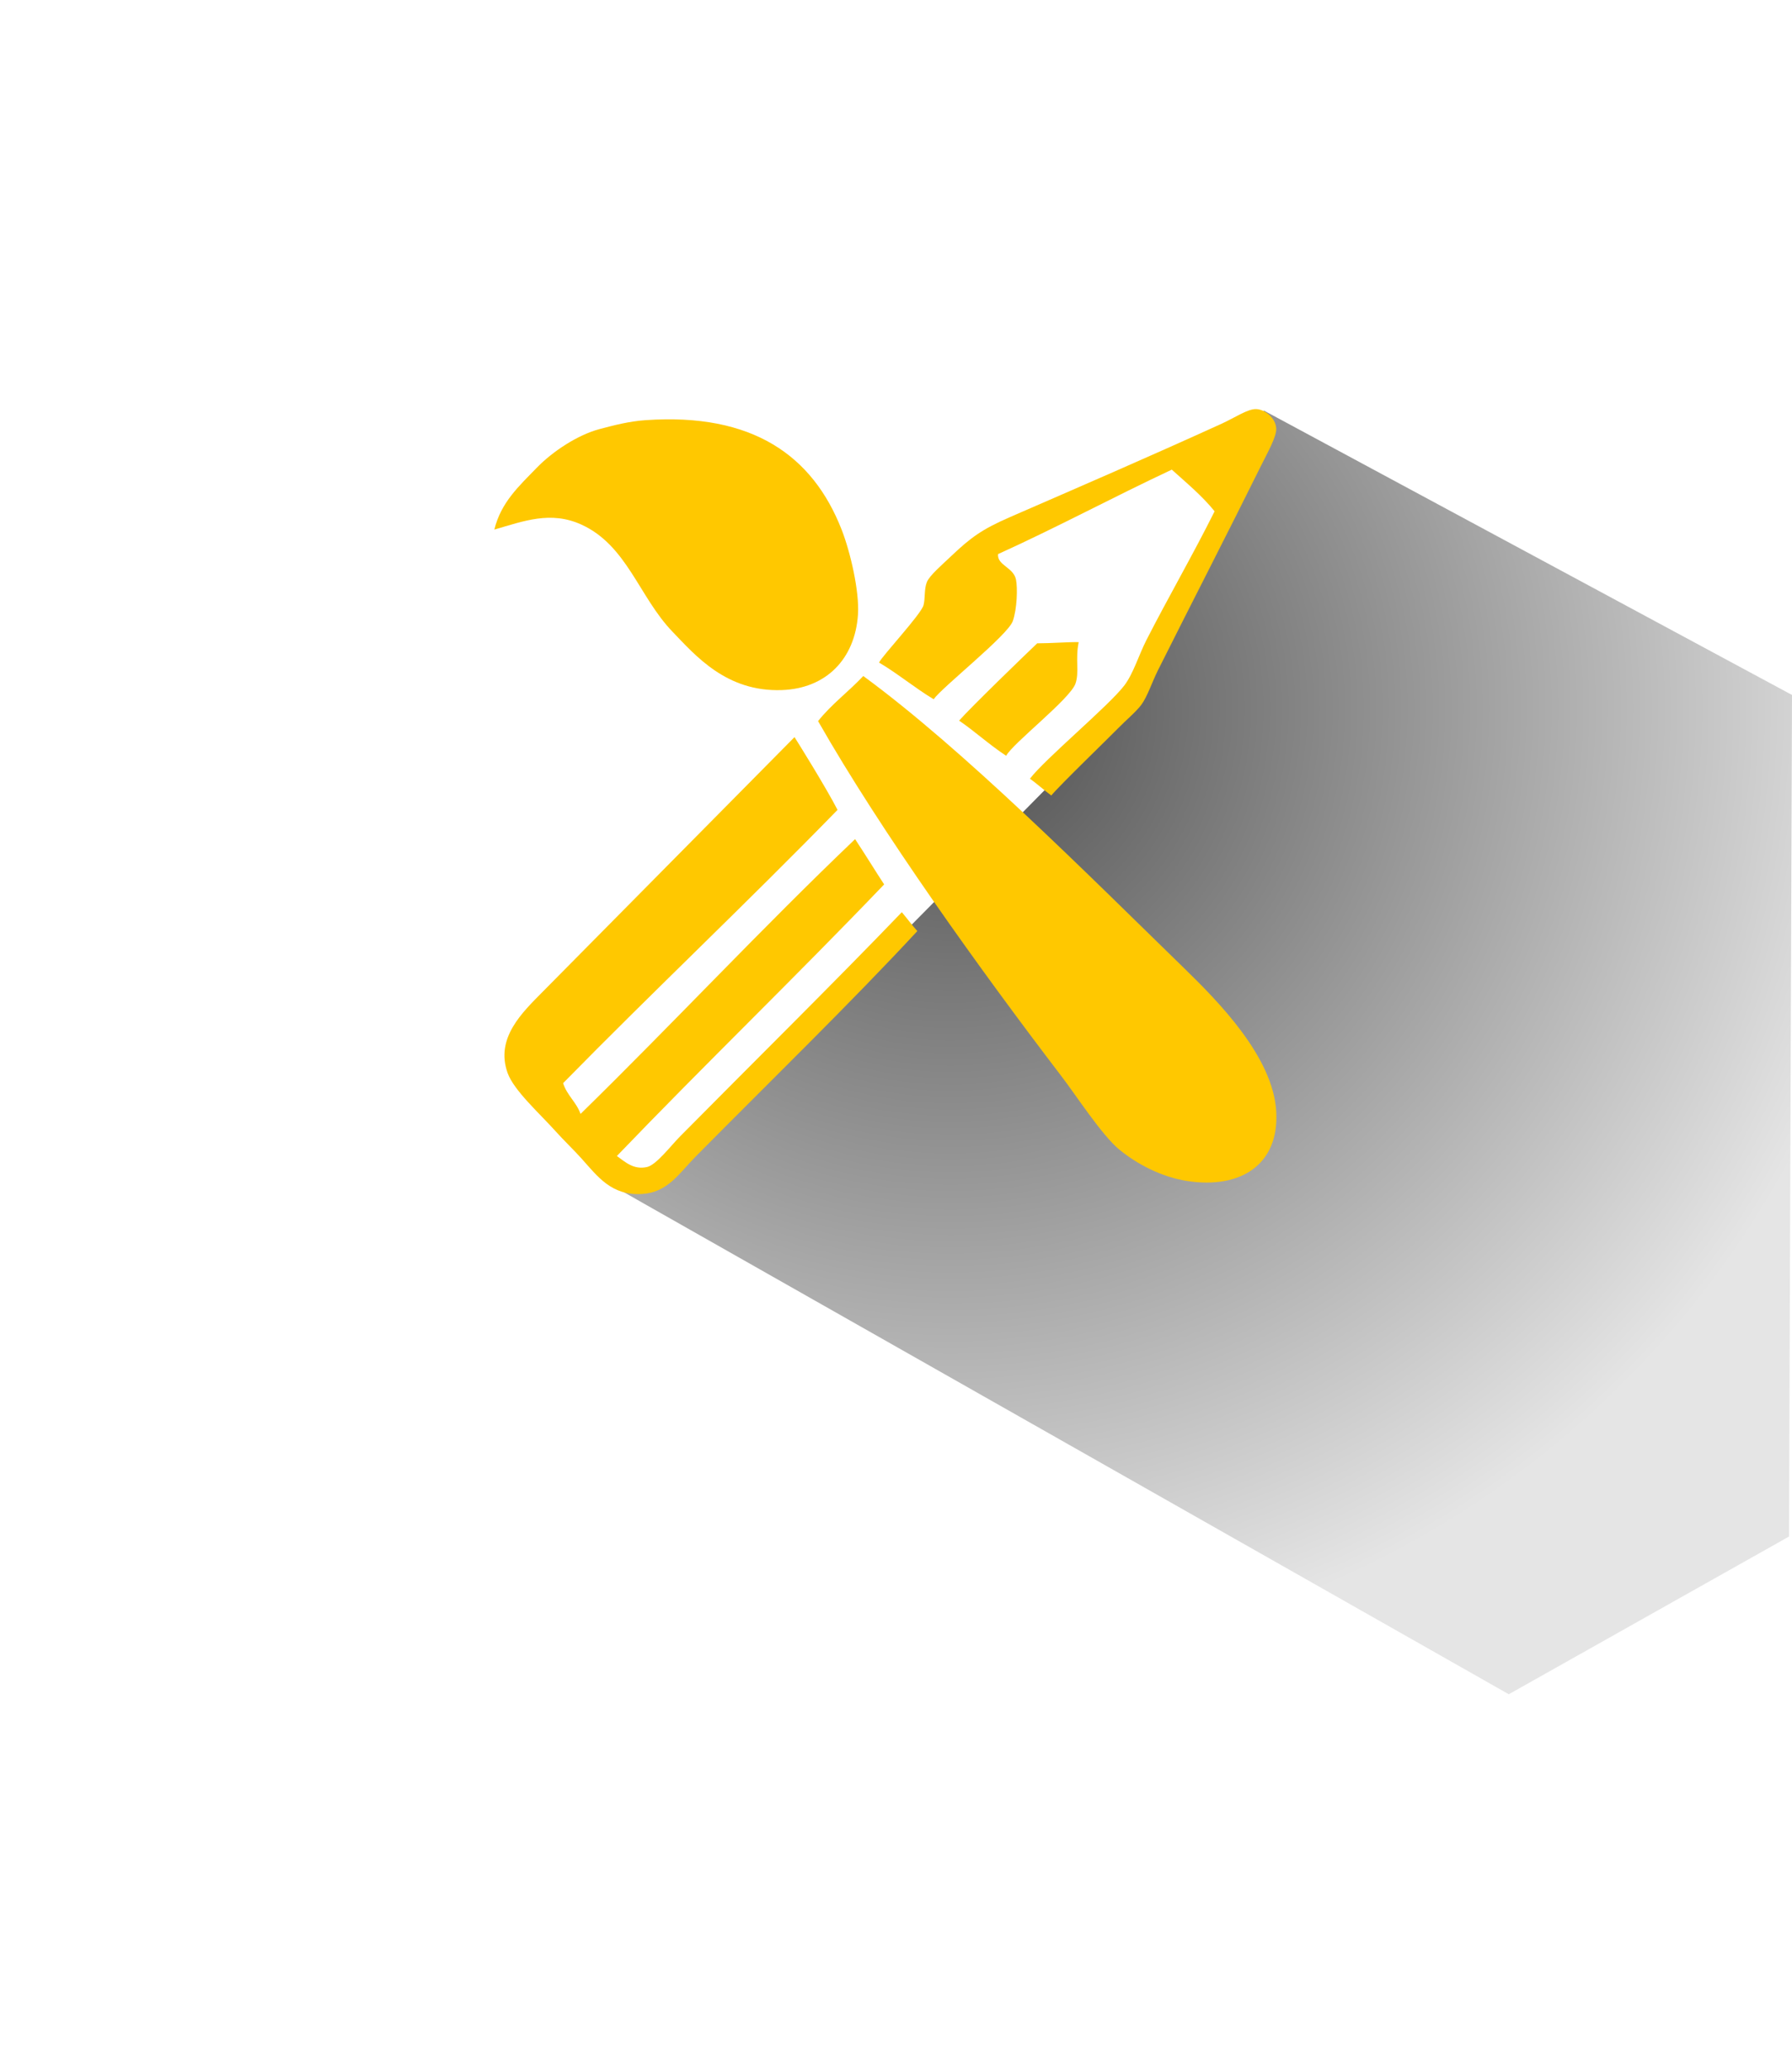
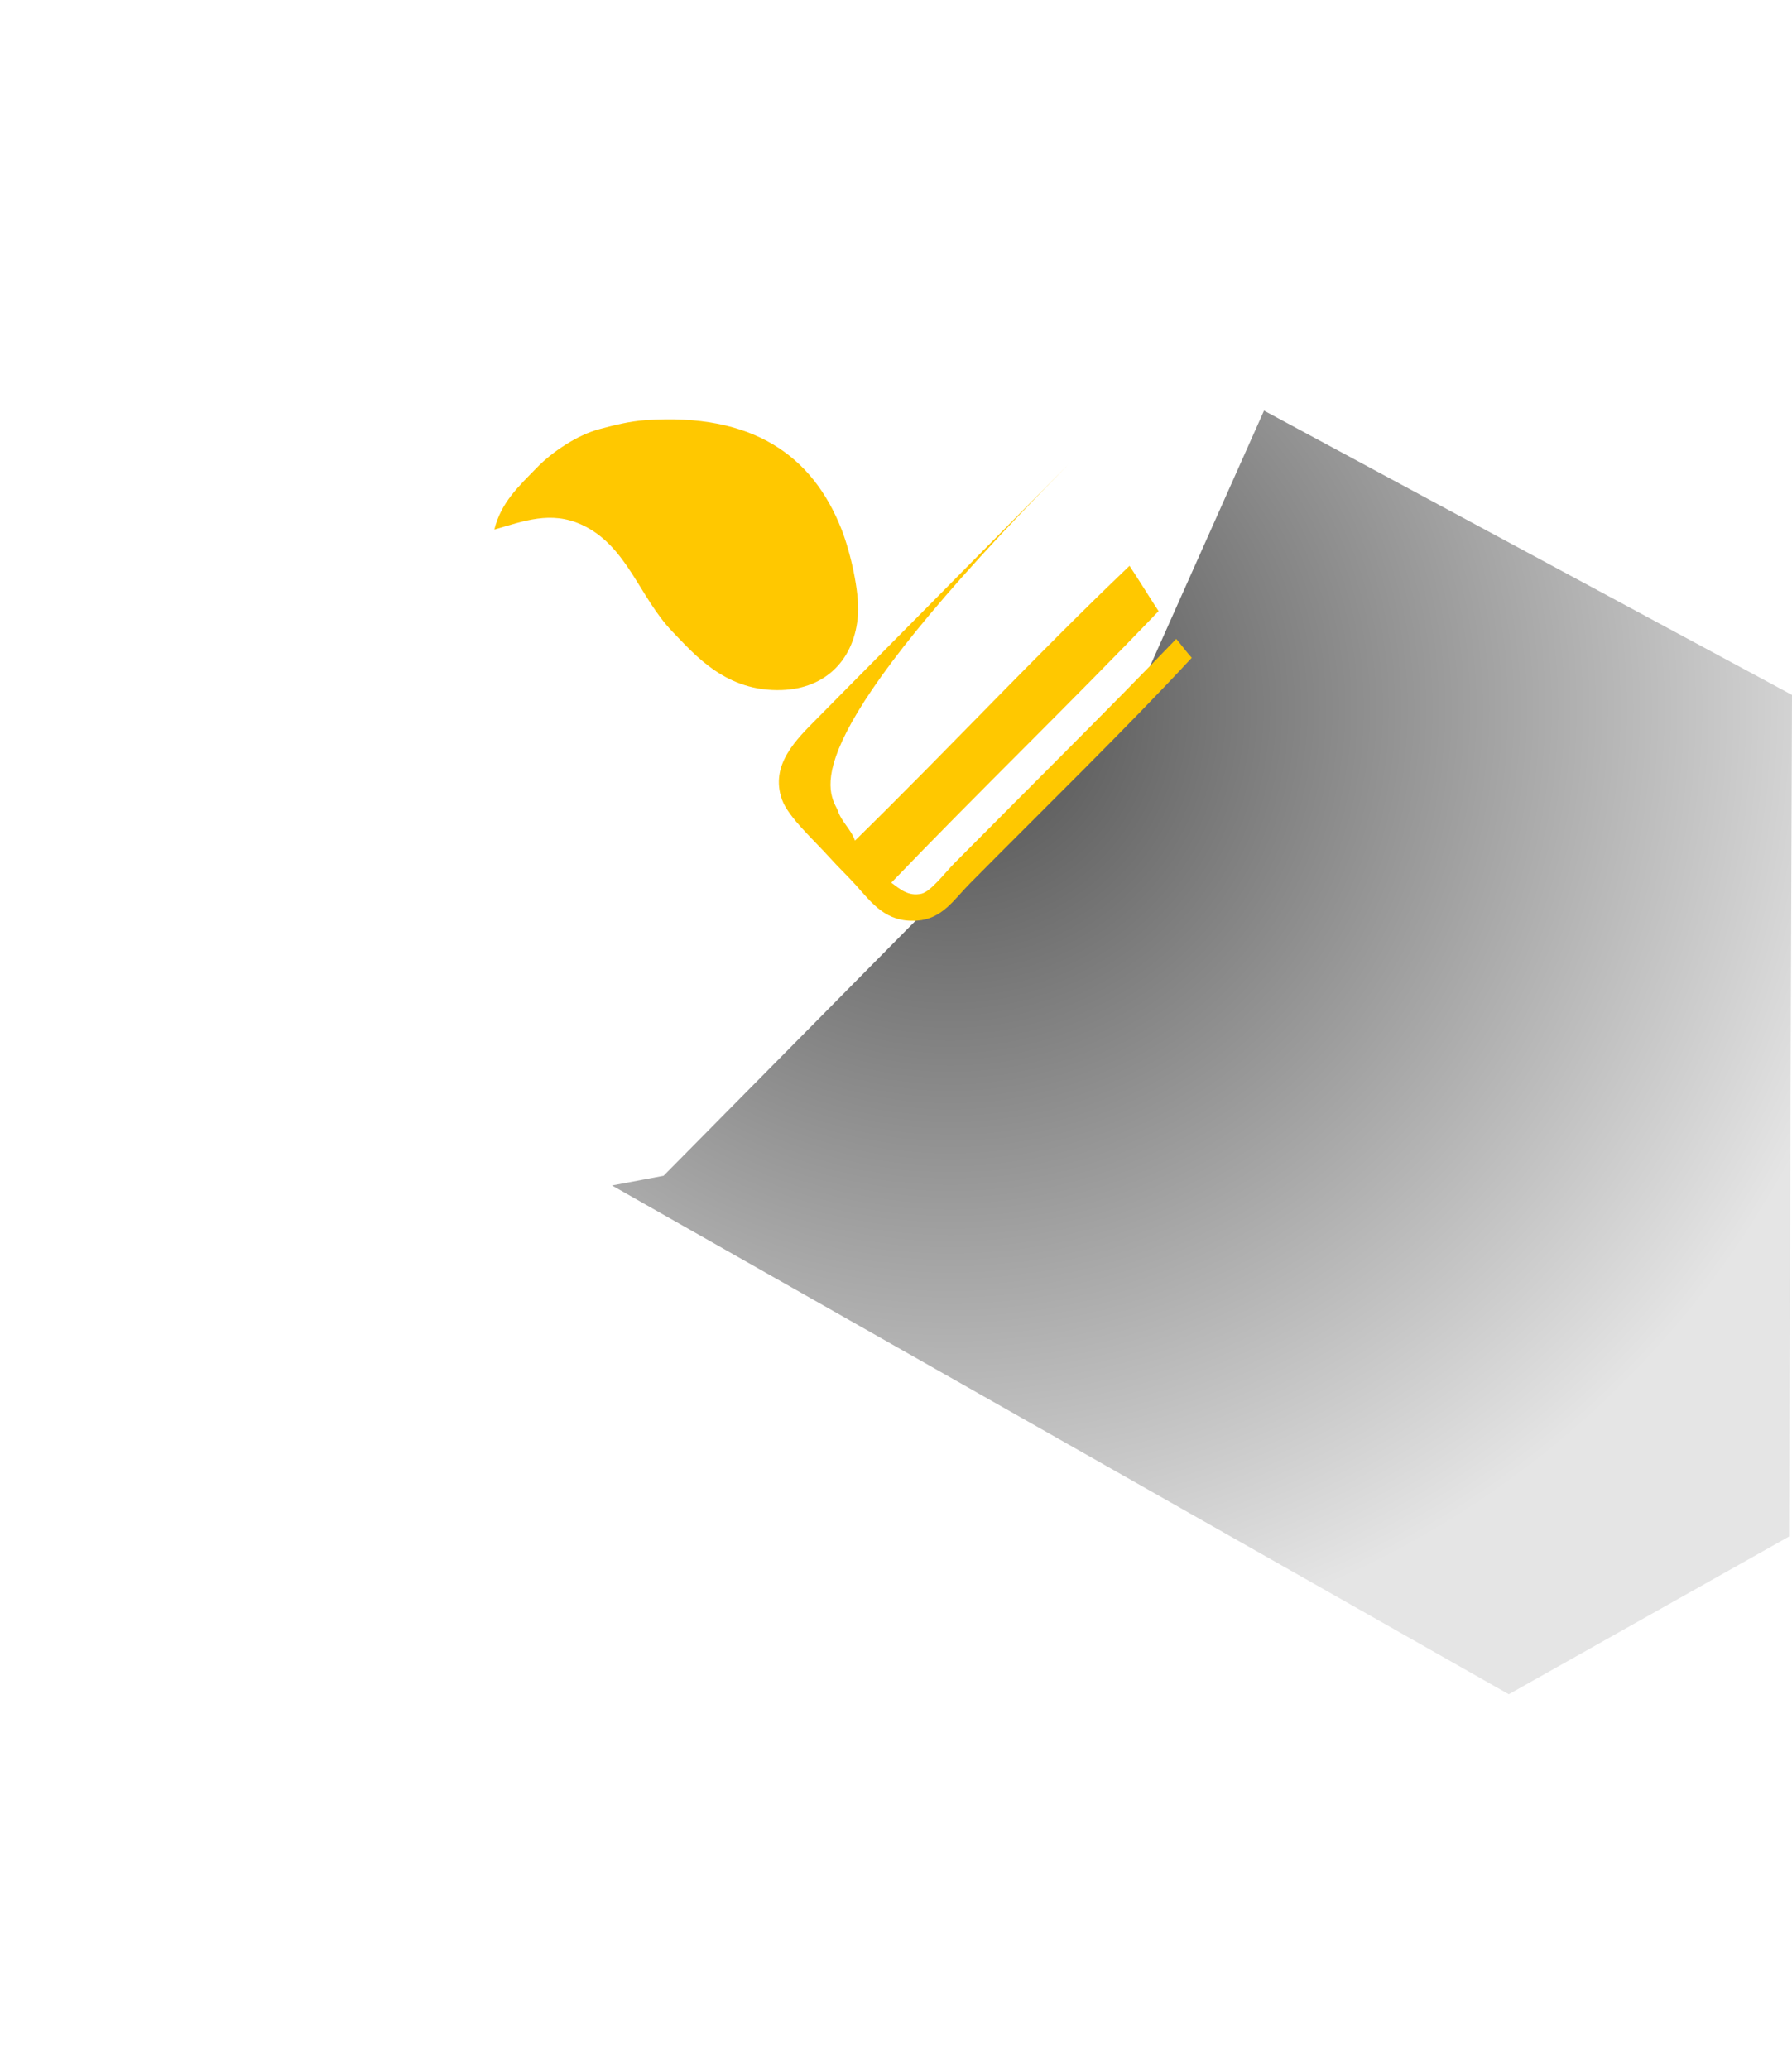
<svg xmlns="http://www.w3.org/2000/svg" version="1.1" id="Layer_1" x="0px" y="0px" width="300px" height="346.322px" viewBox="0 0 300 346.322" enable-background="new 0 0 300 346.322" xml:space="preserve">
  <g>
    <g>
      <g>
        <radialGradient id="SVGID_1_" cx="159.1" cy="228.722" r="160.464" gradientTransform="matrix(1 0 0 -1 0 347.322)" gradientUnits="userSpaceOnUse">
          <stop offset="0" style="stop-color:#000000;stop-opacity:0.7" />
          <stop offset="1" style="stop-color:#000000;stop-opacity:0.1" />
        </radialGradient>
        <polygon fill="url(#SVGID_1_)" points="300,116.325 211.609,68.736 190.184,116.779 111.089,196.805 102.454,198.431      252.589,283.593 299.499,257.194    " />
      </g>
      <g>
        <g>
          <g>
            <g>
-               <path fill="#FFC800" d="M140.212,135.562c-15.091,15.496-30.799,30.304-45.942,45.744c0.651,2.043,2.218,3.166,2.921,5.148        c15.484-15.15,30.296-31.049,45.962-45.997c2.12,3.231,3.352,5.276,4.863,7.581c-14.714,15.381-30.008,30.111-44.744,45.46        c1.413,1.027,2.835,2.346,5.047,1.844c1.553-0.347,3.977-3.553,5.553-5.146c12.06-12.192,25.774-25.722,37.103-37.509        c1.017,1.212,1.629,2.084,2.598,3.162c-11.116,11.992-24.791,25.288-37.122,37.755c-2.734,2.765-4.65,5.987-8.929,6.25        c-5.162,0.324-7.469-2.928-10.164-5.928c-1.335-1.49-2.924-2.987-4.377-4.607c-2.62-2.921-6.955-6.787-8.005-9.729        c-2.078-5.852,2.441-10.102,5.936-13.641c14.035-14.183,28.547-28.88,42.099-42.566        C133.28,123.781,138.293,131.822,140.212,135.562z" />
-               <path fill="#FFC800" d="M136.953,120.703c2.246-2.827,5.123-4.943,7.569-7.547c16.742,12.259,37.404,33.017,53.726,48.917        c5.704,5.558,14.859,14.801,15.406,23.935c0.537,8.895-5.928,13.071-14.938,11.67c-4.212-0.658-8.322-2.775-11.351-5.269        c-2.871-2.362-7.279-9.139-9.575-12.14C164.066,162.305,147.541,139.277,136.953,120.703z" />
-               <path fill="#FFC800" d="M172.424,130.344c2.497-3.301,13.268-12.25,15.825-15.641c1.492-1.986,2.386-5.023,3.659-7.536        c3.525-6.913,7.898-14.486,11.429-21.584c-2.101-2.601-4.687-4.736-7.166-6.972c-9.81,4.597-19.183,9.649-29.087,14.138        c-0.18,1.895,2.592,2.19,3.005,4.273c0.274,1.366,0.193,4.852-0.536,6.935c-0.832,2.382-11.842,11.077-13.25,13.085        c-3.189-1.916-6.033-4.312-9.144-6.139c0.581-1.186,7.036-8.072,7.448-9.601c0.303-1.119,0.084-2.67,0.554-3.856        c0.431-1.098,2.554-2.91,3.919-4.214c3.434-3.266,5.275-4.617,10.021-6.685c11.947-5.199,23.108-10.021,35.364-15.602        c2.357-1.078,4.419-2.522,5.843-2.469c1.48,0.056,3.258,1.519,3.346,3.233c0.074,1.418-1.496,4.117-2.534,6.224        c-5.722,11.562-11.476,22.695-17.289,34.304c-0.972,1.95-1.731,4.324-2.748,5.715c-0.845,1.15-2.638,2.653-3.905,3.955        c-1.67,1.707-9.843,9.605-11.183,11.248C174.688,132.185,173.664,131.238,172.424,130.344z" />
-               <path fill="#FFC800" d="M160.564,120.622c2.135-2.398,10.76-10.739,13.072-12.938c2.238,0,5.523-0.248,6.947-0.198        c-0.592,2.883,0.135,5.017-0.536,6.938c-0.899,2.573-10.479,9.972-11.603,12.083        C165.581,124.633,163.105,122.34,160.564,120.622z" />
+               <path fill="#FFC800" d="M140.212,135.562c0.651,2.043,2.218,3.166,2.921,5.148        c15.484-15.15,30.296-31.049,45.962-45.997c2.12,3.231,3.352,5.276,4.863,7.581c-14.714,15.381-30.008,30.111-44.744,45.46        c1.413,1.027,2.835,2.346,5.047,1.844c1.553-0.347,3.977-3.553,5.553-5.146c12.06-12.192,25.774-25.722,37.103-37.509        c1.017,1.212,1.629,2.084,2.598,3.162c-11.116,11.992-24.791,25.288-37.122,37.755c-2.734,2.765-4.65,5.987-8.929,6.25        c-5.162,0.324-7.469-2.928-10.164-5.928c-1.335-1.49-2.924-2.987-4.377-4.607c-2.62-2.921-6.955-6.787-8.005-9.729        c-2.078-5.852,2.441-10.102,5.936-13.641c14.035-14.183,28.547-28.88,42.099-42.566        C133.28,123.781,138.293,131.822,140.212,135.562z" />
              <path fill="#FFC800" d="M82.757,88.645c1.123-4.559,4.105-7.26,7.105-10.349c2.647-2.729,6.837-5.5,10.513-6.475        c2.458-0.65,4.933-1.298,7.684-1.491c17.951-1.26,27.995,5.946,32.835,18.314c1.475,3.771,2.997,10.355,2.74,14.222        c-0.492,7.39-5.282,12.393-12.781,12.644c-9.217,0.311-14.365-5.705-18.286-9.786c-5.589-5.815-7.594-14.438-15.241-17.917        C92.187,85.471,87.678,87.223,82.757,88.645z" />
            </g>
          </g>
        </g>
      </g>
    </g>
  </g>
  <polygon fill="none" points="2.219,257.195 2.284,85.691 150.85,0 299.336,85.813 299.27,257.307 150.712,342.998 " />
</svg>